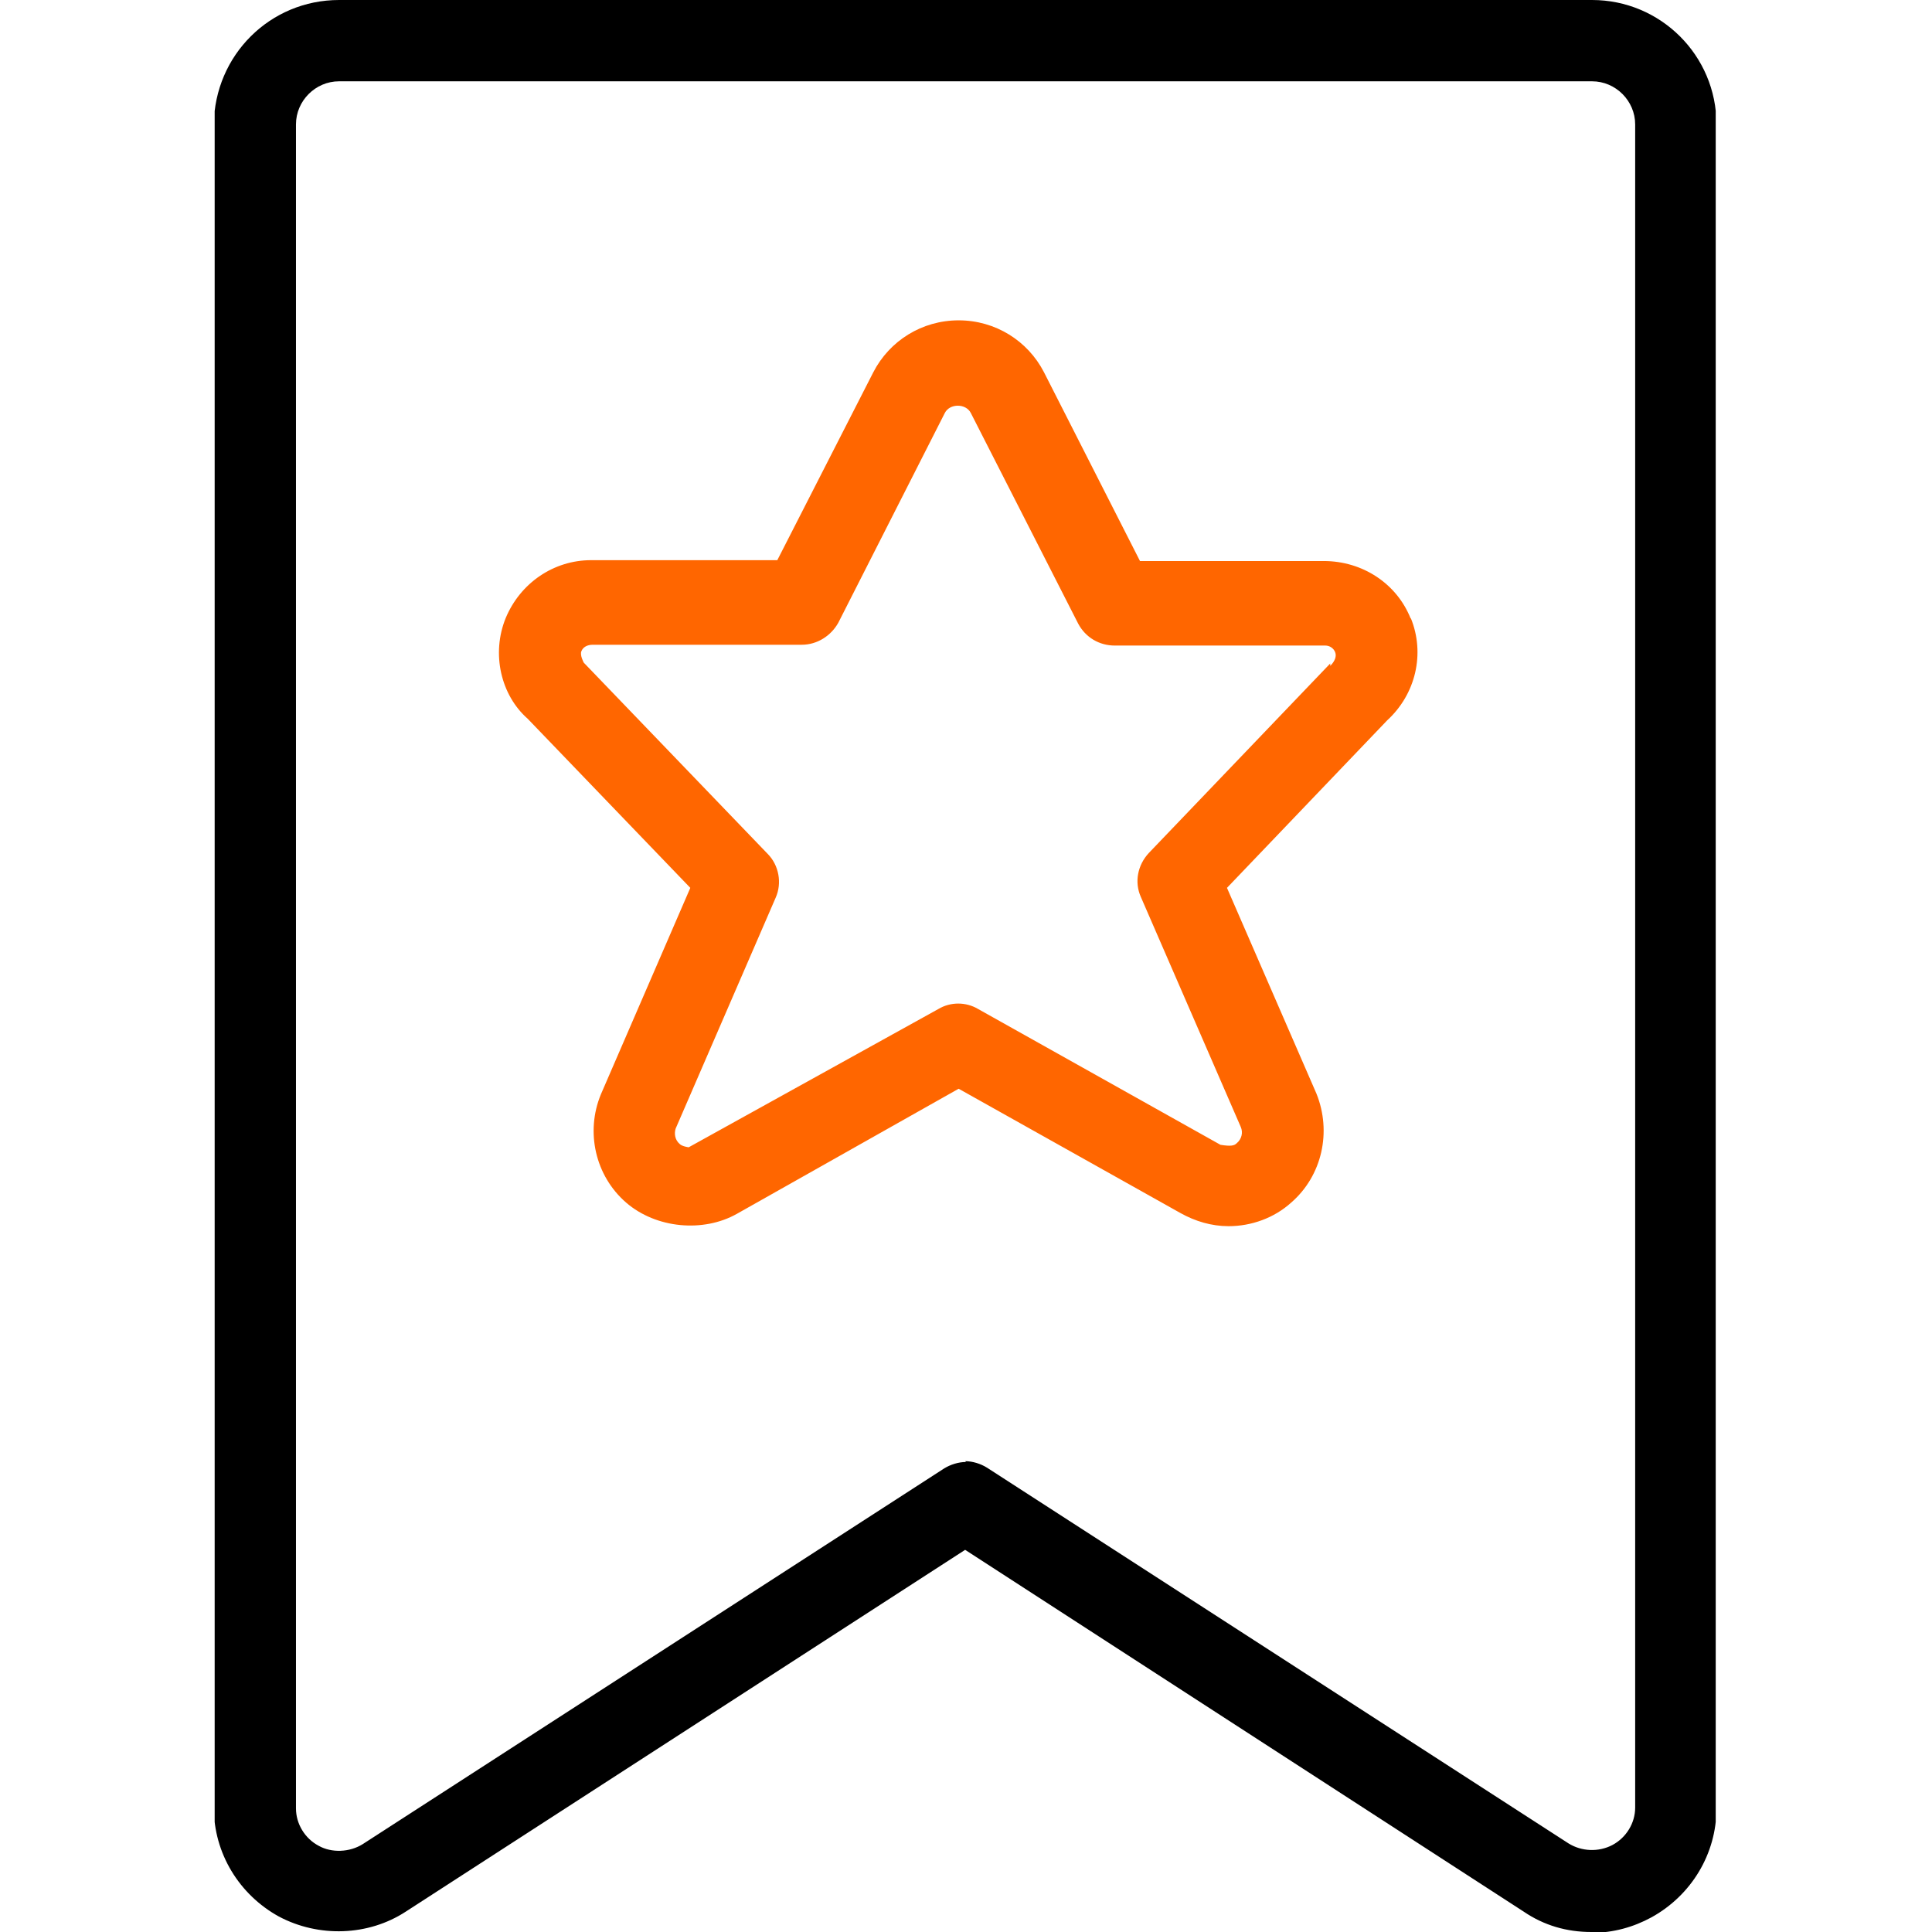
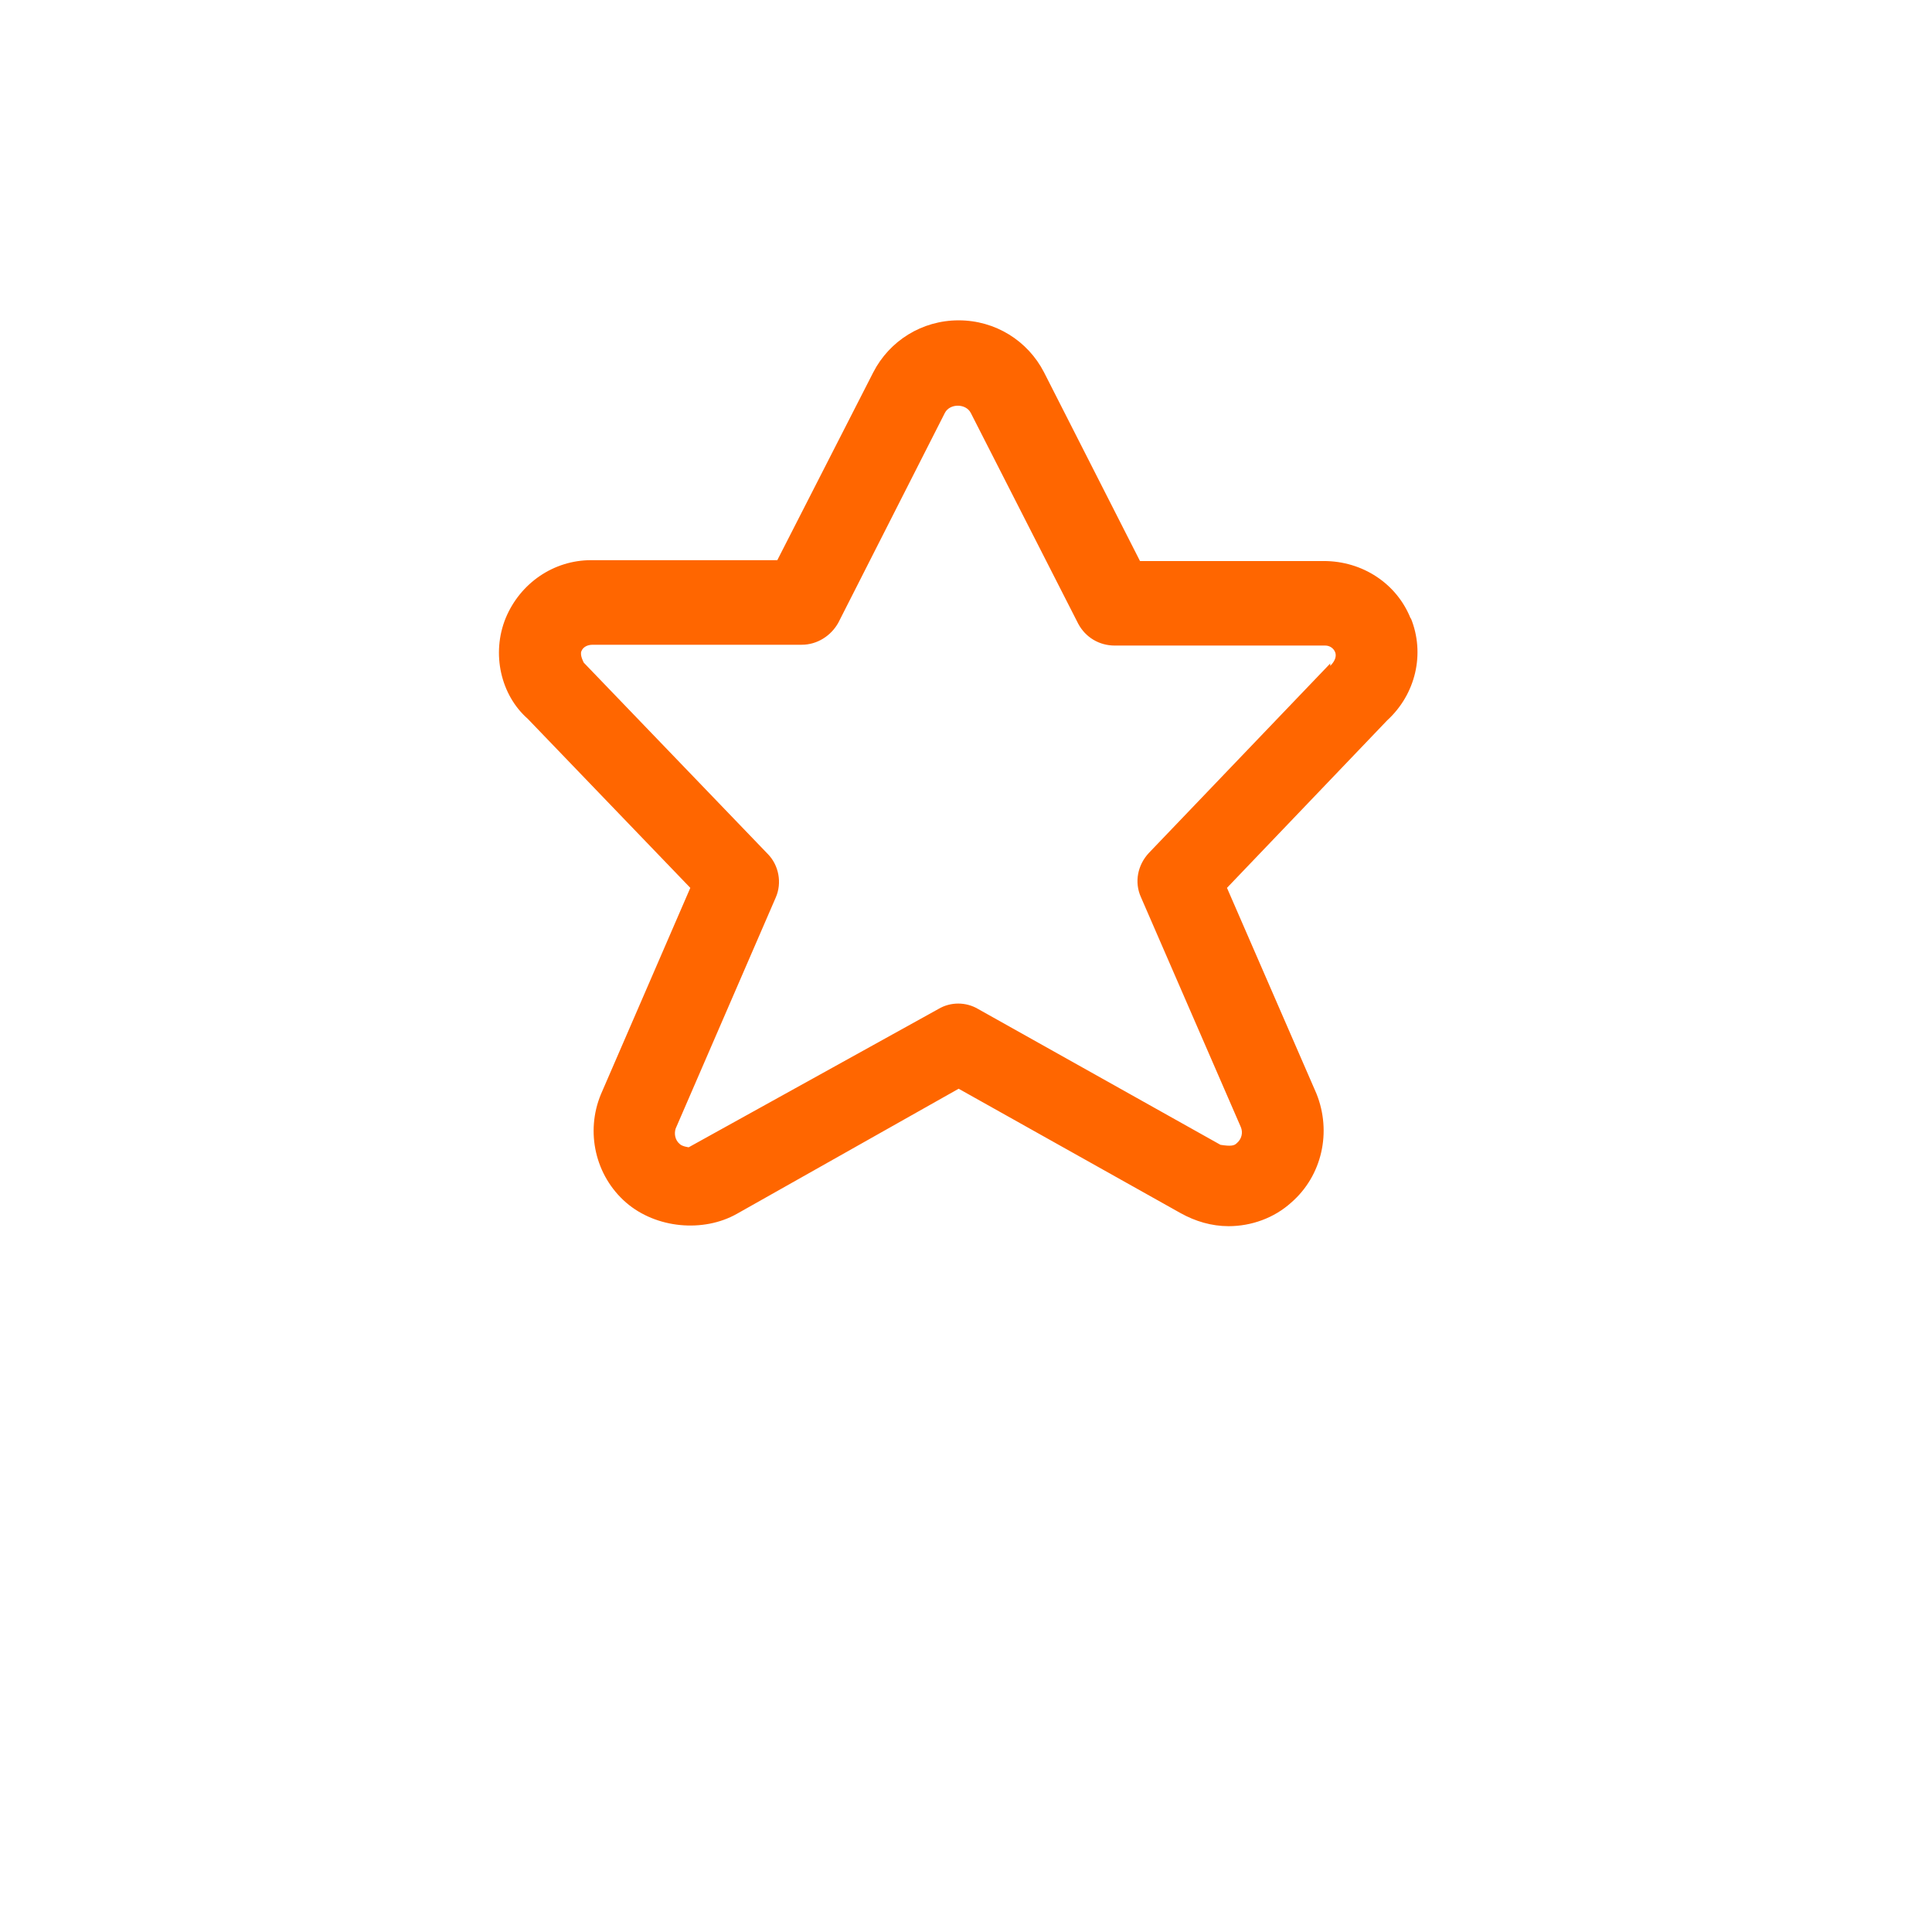
<svg xmlns="http://www.w3.org/2000/svg" width="36" height="36" viewBox="0 0 36 36" fill="none">
  <g clip-path="url(#clip0_3605_4932)">
-     <path d="M29.651 36C29.197 36 28.772 35.879 28.393 35.621L17.984 28.879L7.56 35.621C6.863 36.076 5.939 36.106 5.197 35.712C4.454 35.303 3.984 34.53 3.984 33.682V2.318C4 1.03 5.03 0 6.318 0H29.666C30.939 0 31.984 1.03 31.984 2.318V33.697C31.984 34.545 31.515 35.318 30.772 35.727C30.439 35.909 30.06 36.015 29.666 36.015L29.651 36ZM17.984 27.227C18.121 27.227 18.272 27.273 18.393 27.349L29.227 34.349C29.469 34.5 29.787 34.515 30.045 34.379C30.303 34.242 30.469 33.97 30.469 33.682V2.318C30.469 1.879 30.106 1.515 29.666 1.515H6.318C5.878 1.515 5.515 1.879 5.515 2.318V33.697C5.515 33.985 5.681 34.258 5.939 34.394C6.181 34.53 6.515 34.515 6.757 34.364L17.59 27.364C17.712 27.288 17.863 27.242 18 27.242L17.984 27.227Z" fill="black" />
    <path d="M26.287 11.529C26.03 10.878 25.393 10.454 24.666 10.454H21.242L19.454 6.938C19.151 6.348 18.545 5.969 17.863 5.969C17.181 5.969 16.575 6.348 16.272 6.938L14.484 10.438H11.014C10.318 10.438 9.696 10.863 9.424 11.514C9.151 12.181 9.333 12.954 9.833 13.393L12.863 16.544L11.196 20.393C10.908 21.09 11.09 21.908 11.666 22.408C12.227 22.893 13.105 22.969 13.727 22.62L17.863 20.287L21.999 22.605C22.272 22.757 22.575 22.848 22.893 22.848C23.317 22.848 23.742 22.696 24.06 22.408C24.636 21.908 24.817 21.09 24.53 20.378L22.863 16.544L25.848 13.423C26.378 12.938 26.56 12.181 26.287 11.514V11.529ZM24.787 12.363L21.408 15.893C21.196 16.12 21.136 16.438 21.257 16.711L23.12 20.999C23.166 21.105 23.136 21.226 23.045 21.302C22.999 21.348 22.939 21.363 22.742 21.332L18.227 18.802C17.999 18.666 17.711 18.666 17.484 18.802L12.833 21.378C12.833 21.378 12.711 21.363 12.666 21.317C12.575 21.241 12.56 21.12 12.59 21.029L14.454 16.726C14.575 16.454 14.514 16.12 14.302 15.908L10.878 12.348C10.878 12.348 10.802 12.211 10.833 12.135C10.863 12.06 10.939 12.014 11.045 12.014H14.939C15.227 12.014 15.484 11.848 15.62 11.605L17.605 7.696C17.696 7.514 17.999 7.514 18.09 7.696L20.09 11.62C20.227 11.878 20.484 12.029 20.772 12.029H24.696C24.772 12.029 24.848 12.075 24.878 12.151C24.908 12.226 24.878 12.317 24.787 12.408V12.363Z" fill="#FF6600" />
  </g>
  <defs>
    <clipPath id="clip0_3605_4932">
      <rect width="27.97" height="36" fill="white" transform="translate(4)" />
    </clipPath>
  </defs>
</svg>